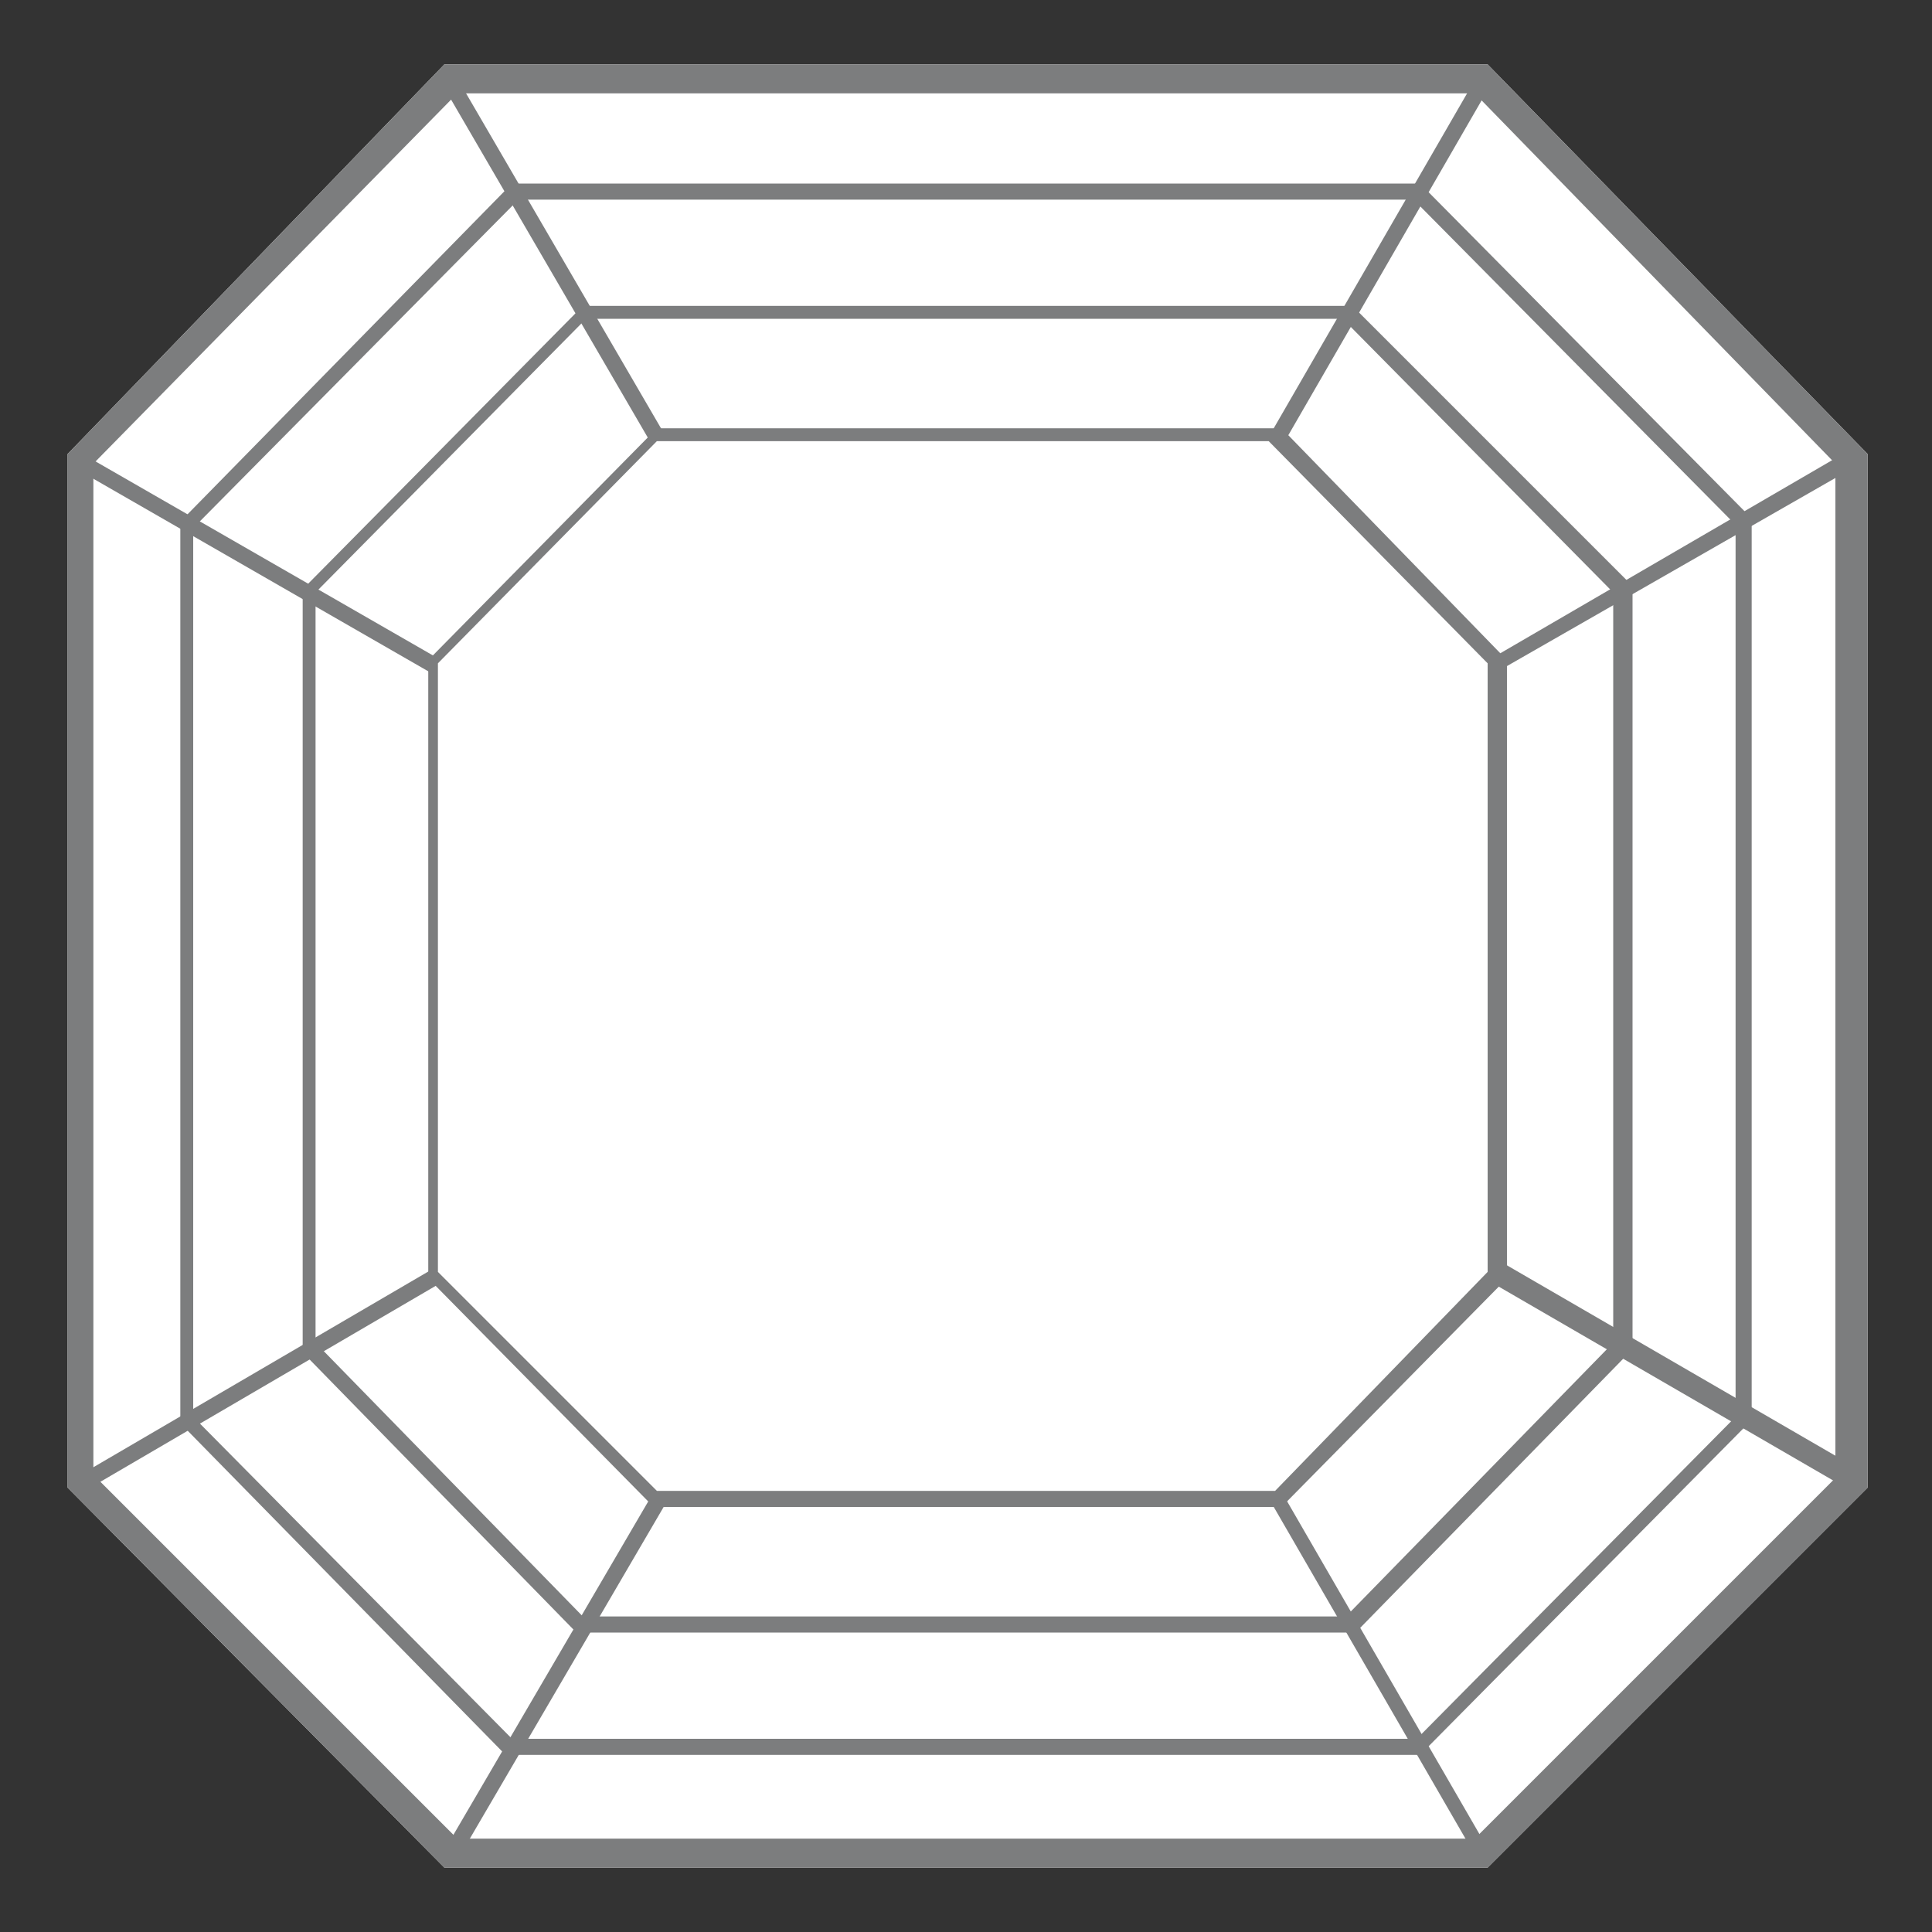
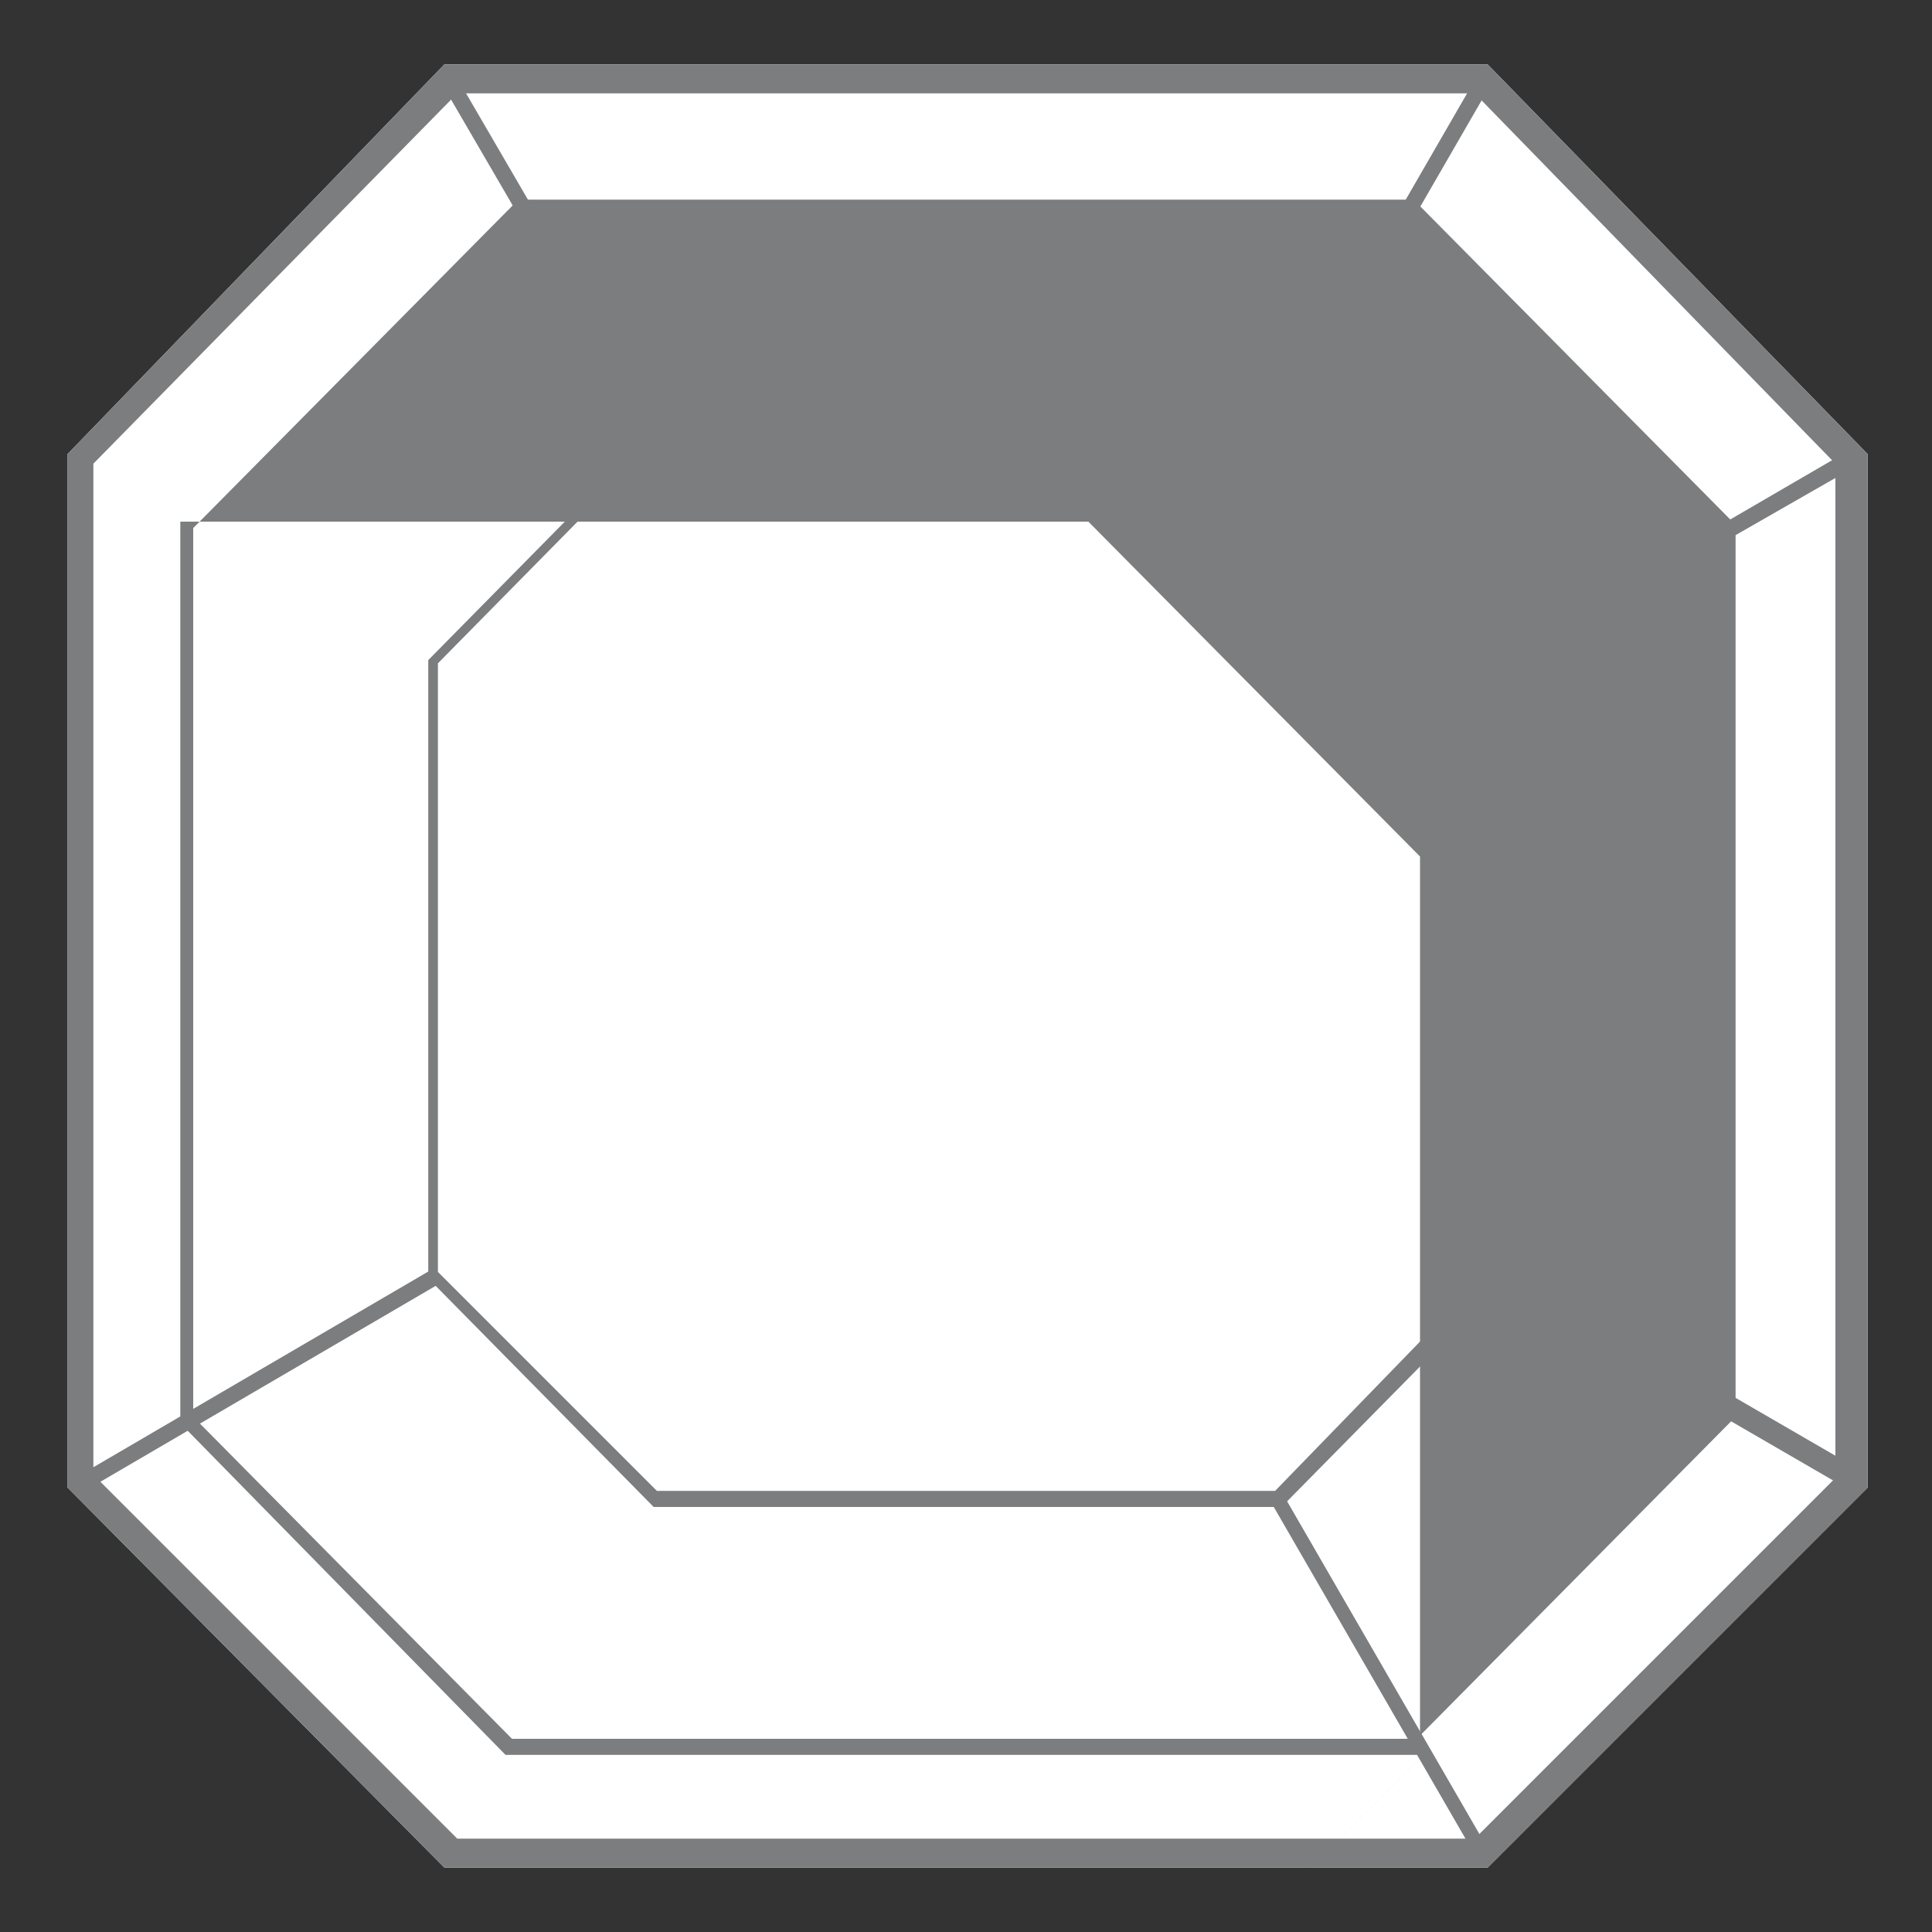
<svg xmlns="http://www.w3.org/2000/svg" version="1.1" viewBox="0 0 60 60">
  <rect x="0" y="0" width="60" height="60" fill="#333333" stroke="none" />
  <defs>
    <style>
      .cls-1 {
        fill: #7c7d7e;
      }

      .cls-2 {
        fill: #fff;
      }
    </style>
  </defs>
  <g>
    <g id="Ebene_1">
      <g>
        <path class="cls-2" d="M46.2,58H13.8l-11.7-11.8V14.1c0,0,11.7-12.1,11.7-12.1h32.4l11.8,12.1v32.1l-11.8,11.8Z" />
        <g>
          <path class="cls-1" d="M46.2,58H13.8l-11.7-11.8V14.1c0,0,11.7-12.1,11.7-12.1h32.4l11.8,12.1v32.1l-11.8,11.8ZM14.2,57.1h31.6l11.2-11.2V14.4l-11.2-11.5H14.2L2.9,14.4v31.4c0,0,11.2,11.2,11.2,11.2Z" />
          <rect class="cls-1" x="51.7" y="36.4" width=".7" height="12.7" transform="translate(-11.1 66.3) rotate(-59.9)" />
-           <rect class="cls-1" x="7.7" y="11.1" width=".5" height="12.7" transform="translate(-11.1 15.7) rotate(-60.1)" />
          <rect class="cls-1" x="1.7" y="42.6" width="12.7" height=".5" transform="translate(-20.5 9.9) rotate(-30.3)" />
          <polygon class="cls-1" points="46.6 20.8 46.4 20.4 57.4 14 57.6 14.5 46.6 20.8" />
          <rect class="cls-1" x="36.4" y="7.8" width="12.8" height=".5" transform="translate(14.5 41.1) rotate(-60)" />
-           <rect class="cls-1" x="10.8" y="51.8" width="12.7" height=".5" transform="translate(-36.4 40.7) rotate(-59.7)" />
          <polygon class="cls-1" points="45.8 57.6 39.5 46.7 39.9 46.5 46.2 57.4 45.8 57.6" />
          <rect class="cls-1" x="16.9" y="1.7" width=".5" height="12.7" transform="translate(-1.7 9.7) rotate(-30.2)" />
-           <path class="cls-1" d="M44.2,54.5H15.7c0,0-10.1-10.3-10.1-10.3h0c0,0,0-28,0-28L15.9,5.7h28.2l10.3,10.4v28l-10.2,10.3ZM16,54h28l9.9-10v-27.7l-10-10.1h-27.8l-10.1,10.2v27.6c0,0,9.9,10,9.9,10Z" />
-           <path class="cls-1" d="M42,50.7h-24.1c0,0-8.5-8.7-8.5-8.7v-23.7l8.7-8.8h23.9l8.7,8.7v23.7l-8.6,8.8ZM18.2,50.2h23.6l8.3-8.5v-23.3l-8.4-8.5h-23.5l-8.4,8.5v23.3l8.3,8.5Z" />
+           <path class="cls-1" d="M44.2,54.5H15.7c0,0-10.1-10.3-10.1-10.3h0c0,0,0-28,0-28h28.2l10.3,10.4v28l-10.2,10.3ZM16,54h28l9.9-10v-27.7l-10-10.1h-27.8l-10.1,10.2v27.6c0,0,9.9,10,9.9,10Z" />
          <path class="cls-1" d="M39.8,46.8h-19.5l-7-7.1v-19.2l7.1-7.2h19.4c0,0,7,7.2,7,7.2v19.2l-7,7.1ZM20.5,46.3h19.1l6.6-6.8v-18.9l-6.8-6.9h-19l-6.8,6.9v18.9l6.8,6.8Z" />
        </g>
      </g>
    </g>
  </g>
</svg>